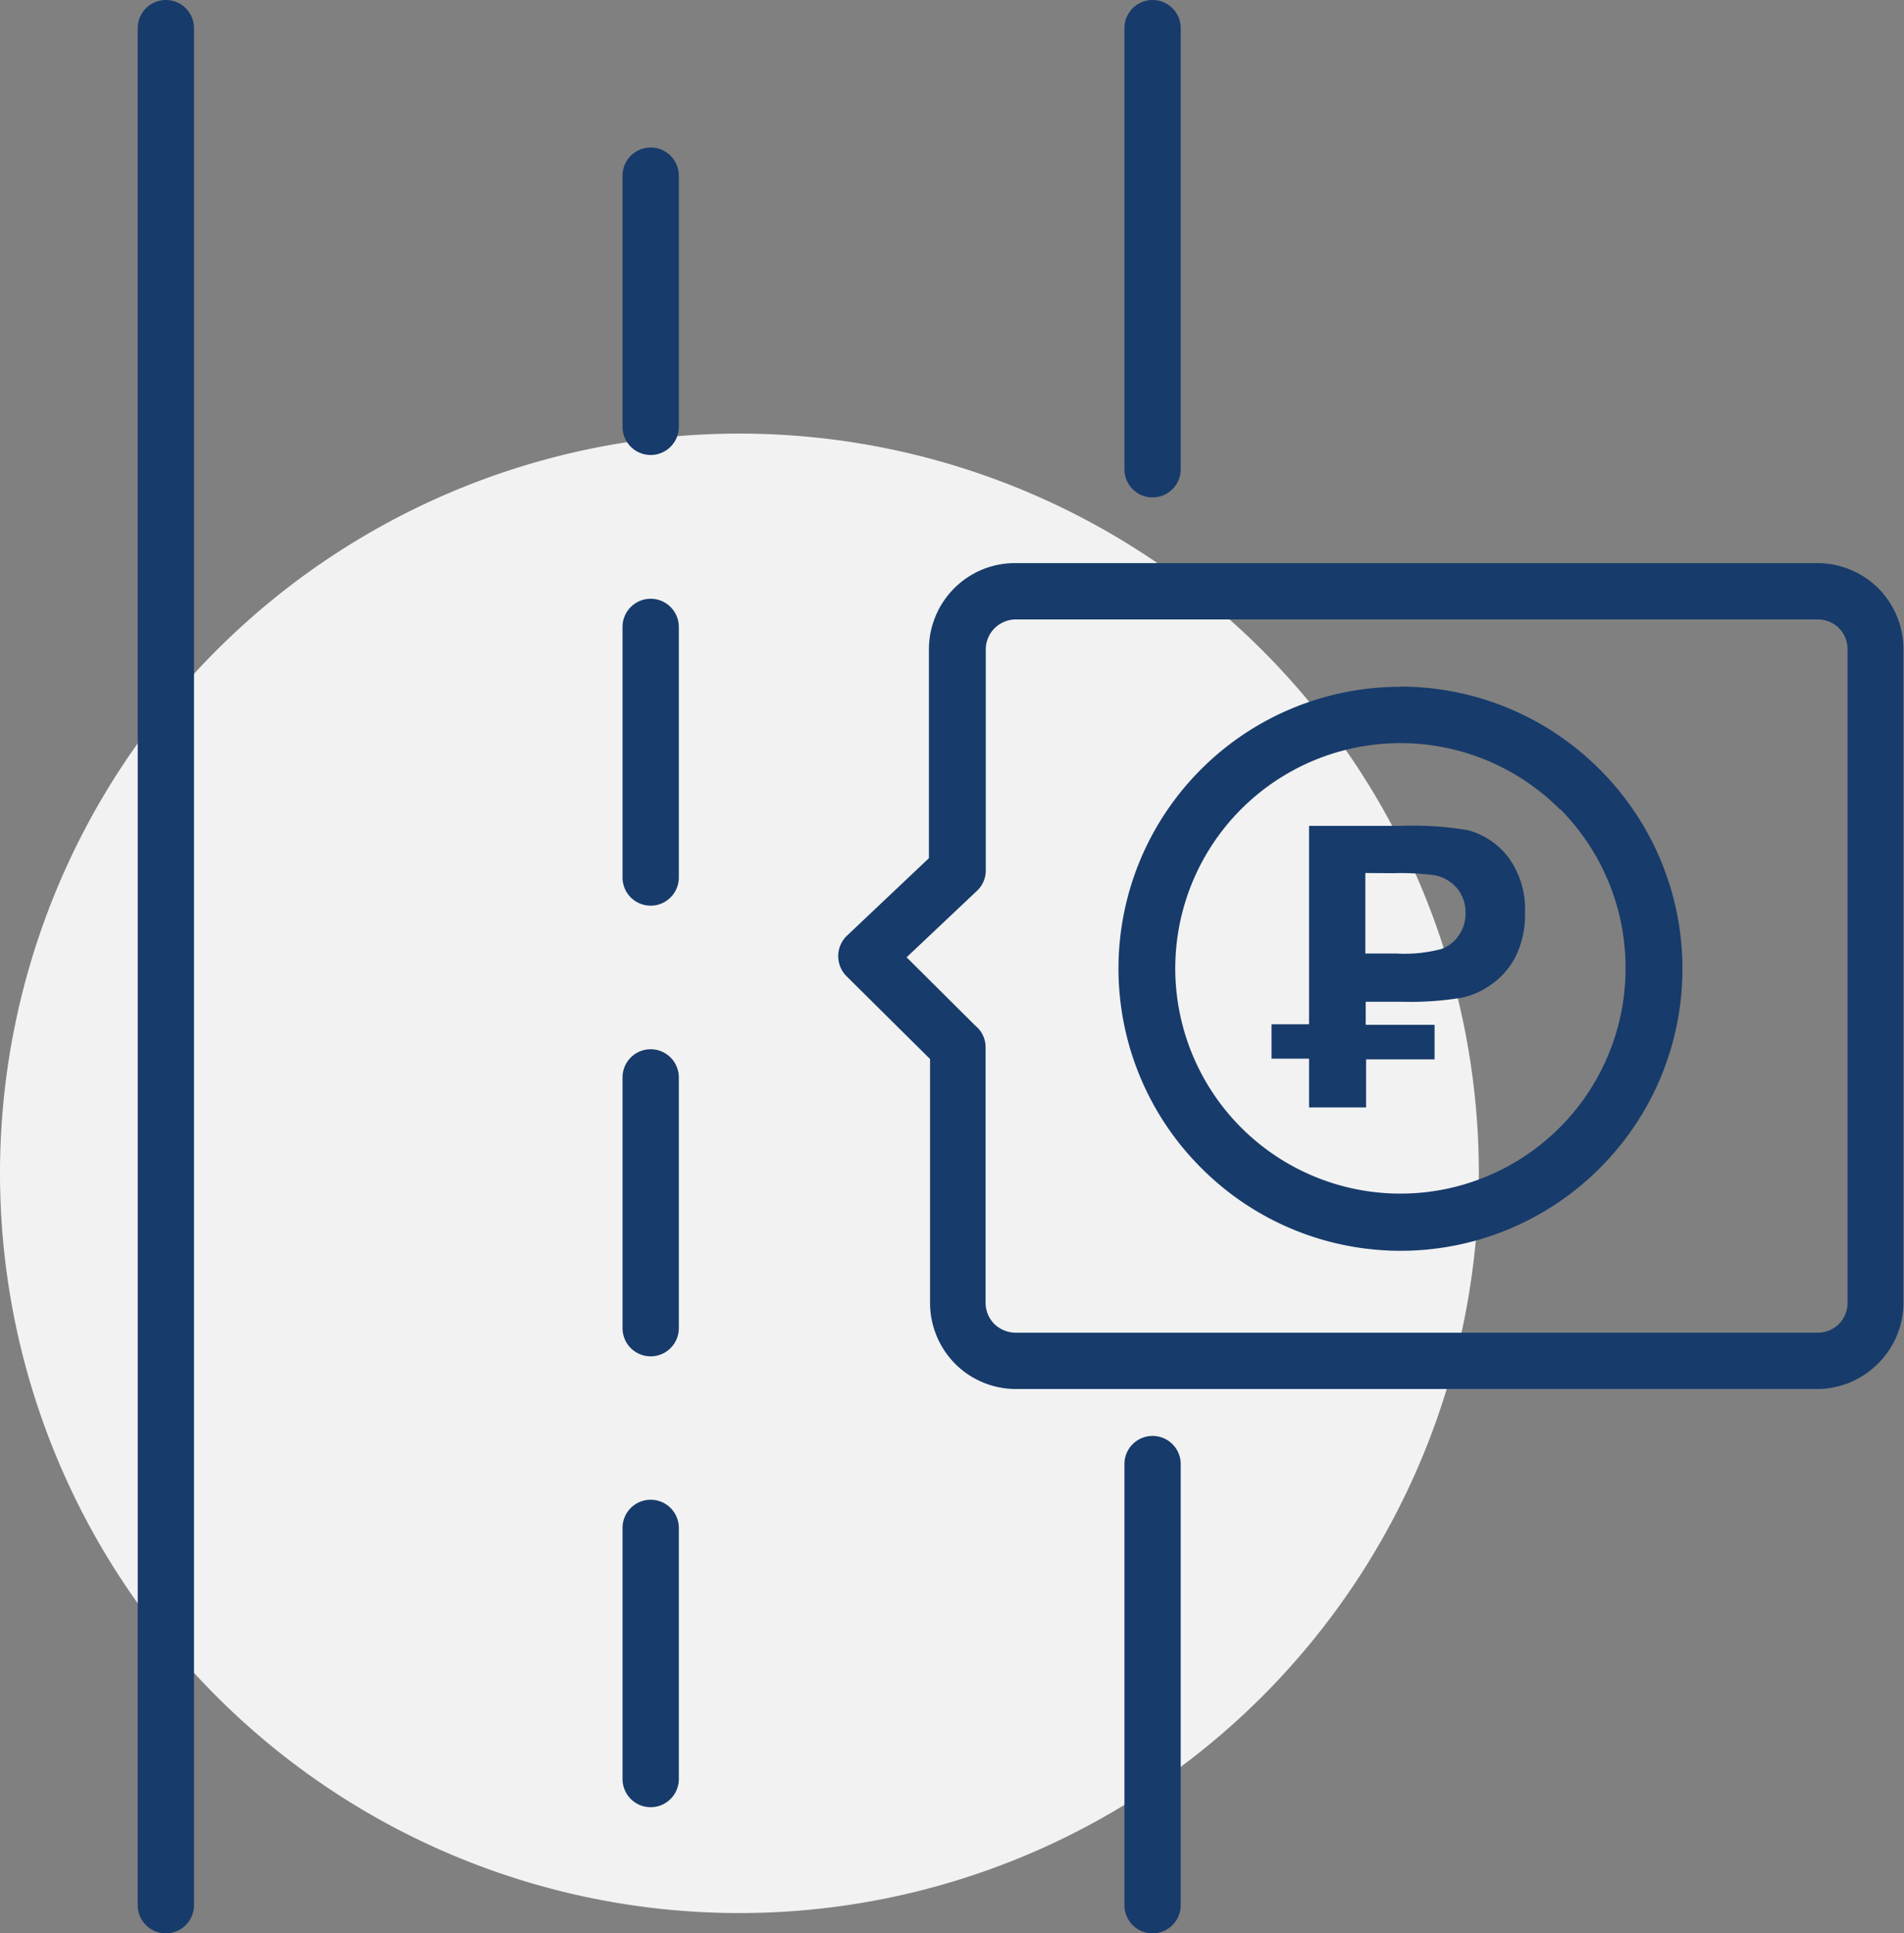
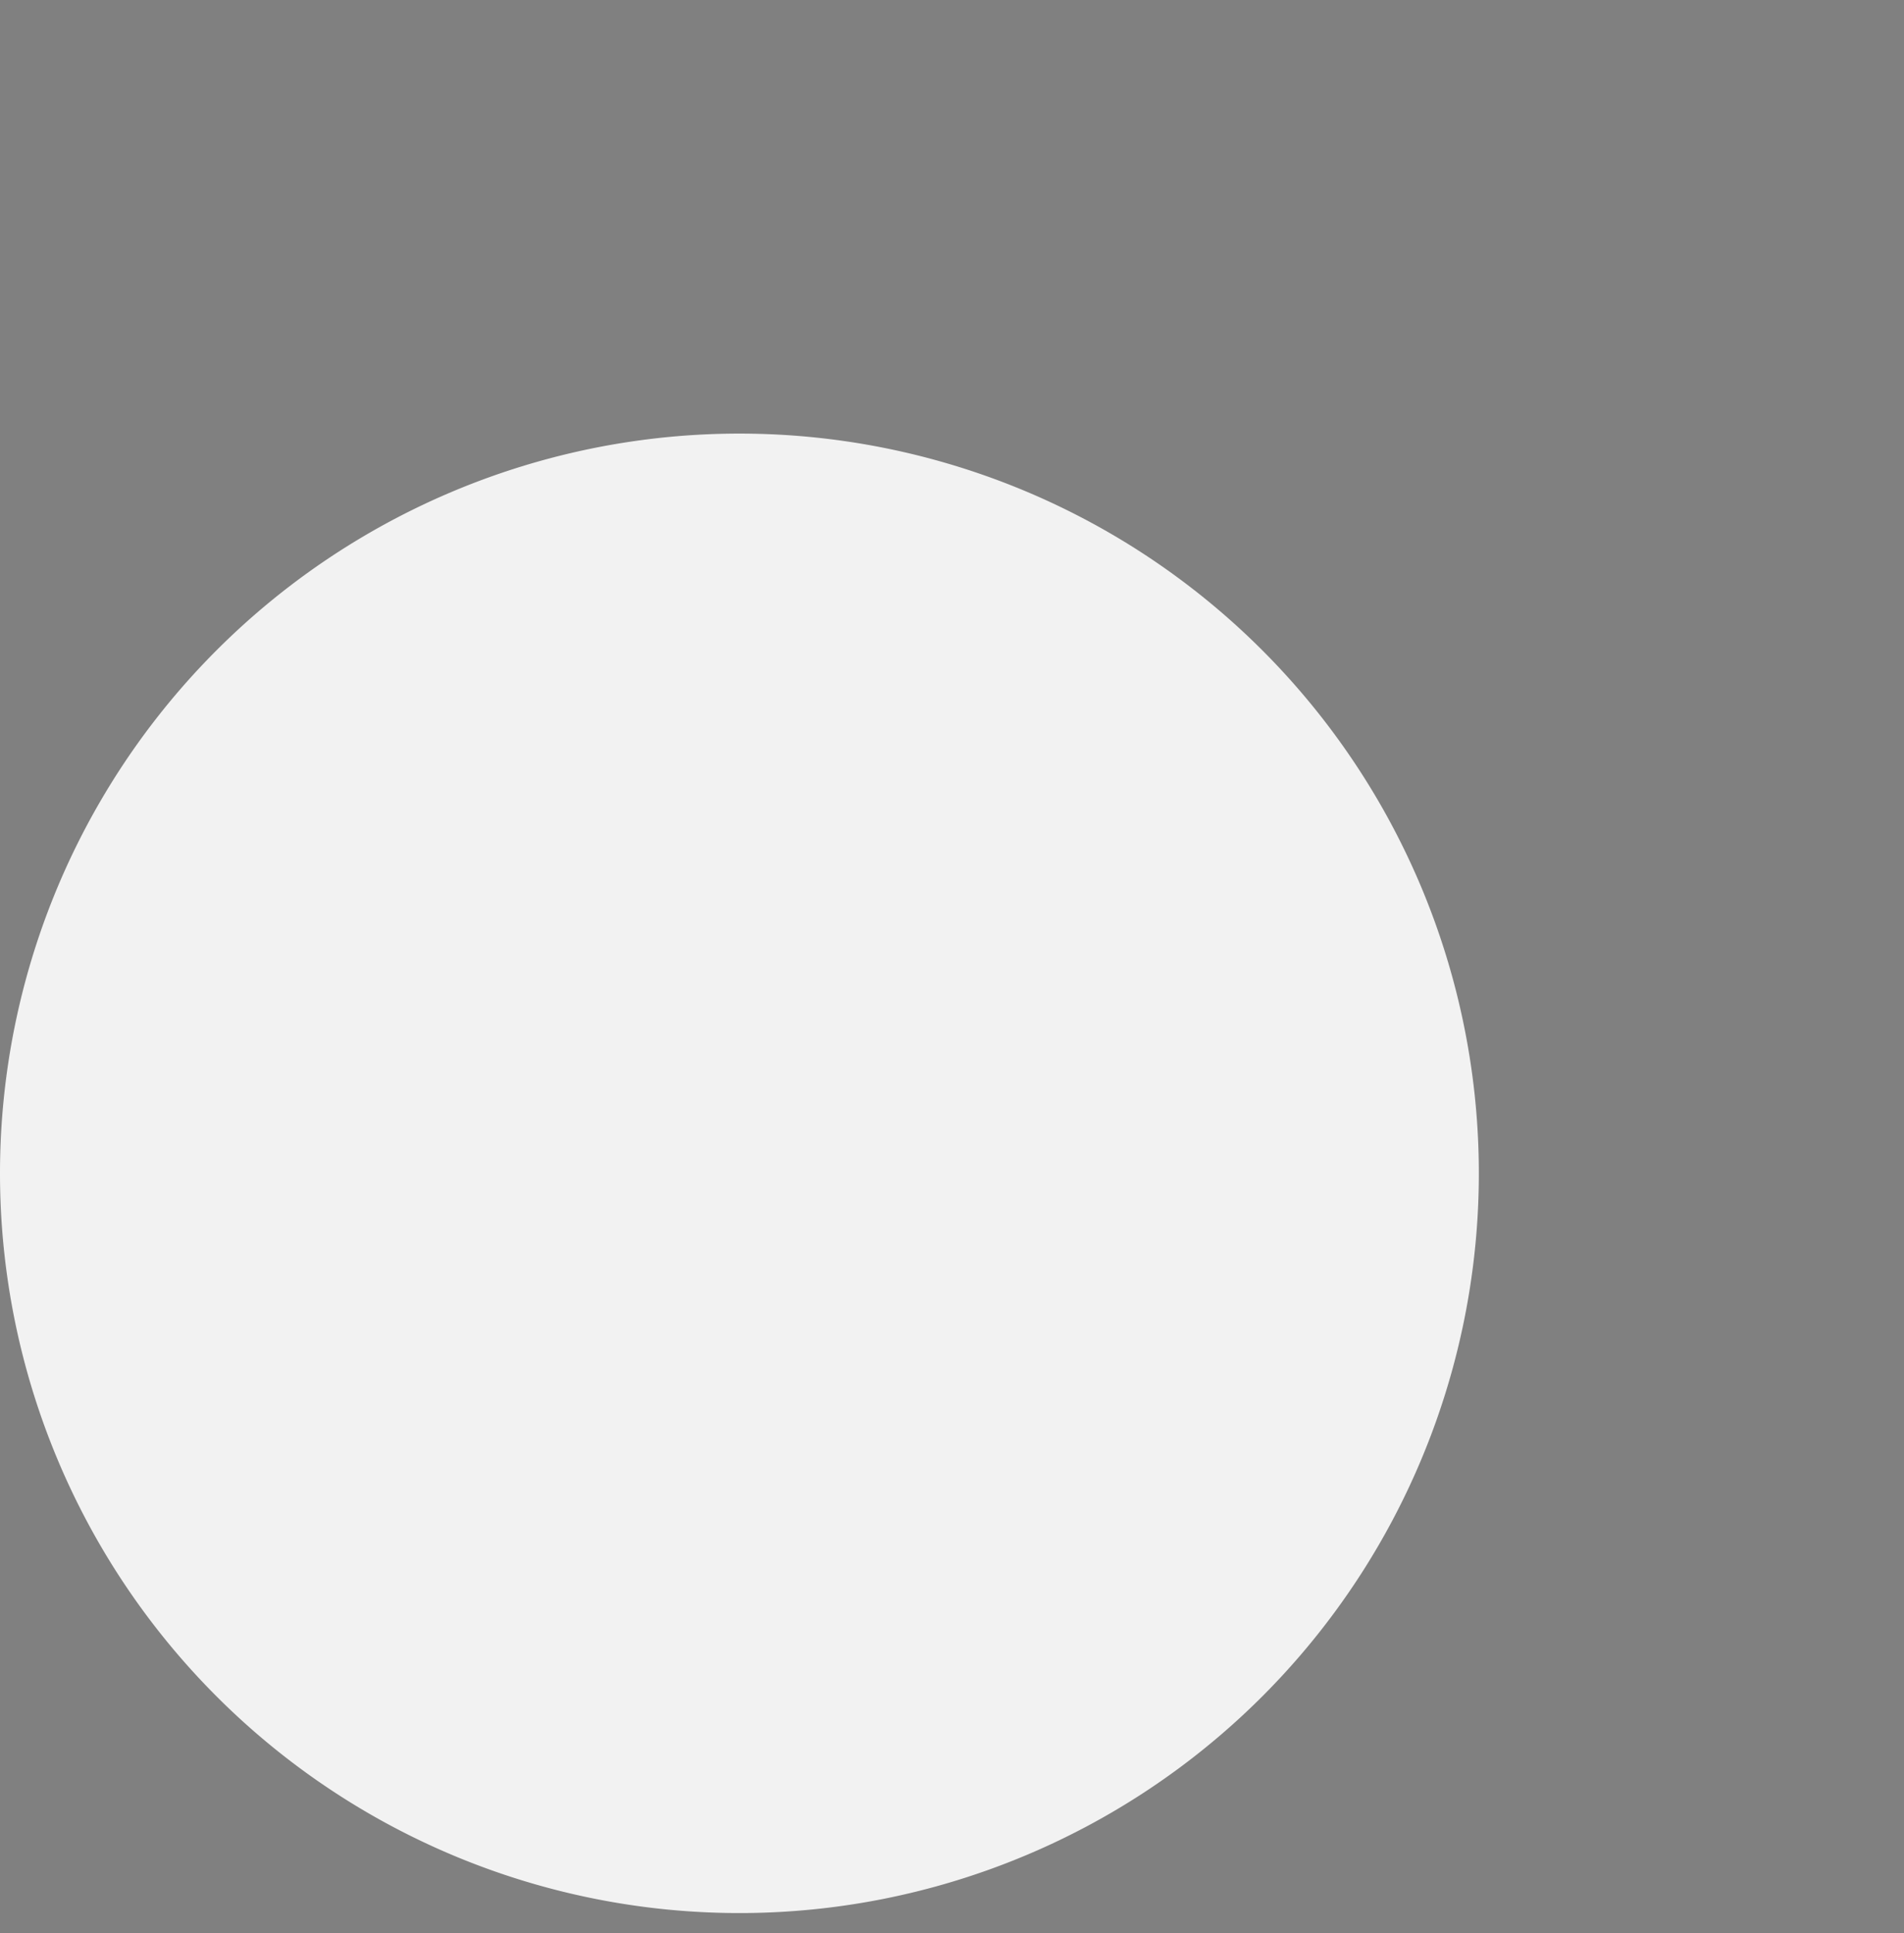
<svg xmlns="http://www.w3.org/2000/svg" viewBox="0 0 101.48 103" width="101.48" height="103">
  <rect x="0" y="0" width="101.48" height="103" fill="#808080" stroke="none" />
  <title>dos3</title>
  <path d="M39.4,23.1A39.41,39.41,0,1,1,0,62.5,39.41,39.41,0,0,1,39.4,23.1Z" fill="#f2f2f2" fill-rule="evenodd" />
-   <path d="M59.93,78a1.5,1.5,0,0,1,3,0V101.5a1.5,1.5,0,0,1-3,0Zm9.84-19v-2.6h-2V54.57h2V44h4.87a17.5,17.5,0,0,1,3.6.23,4,4,0,0,1,2.17,1.47,4.68,4.68,0,0,1,.87,2.93,5,5,0,0,1-.5,2.33,4.13,4.13,0,0,1-1.28,1.48,4.23,4.23,0,0,1-1.57.71,16.58,16.58,0,0,1-3.14.22h-2v1.23h3.67v1.84H72.81V59Zm3-12.49V50.8h1.66a7.66,7.66,0,0,0,2.39-.24,1.93,1.93,0,0,0,.94-.74,2,2,0,0,0,.35-1.17,2,2,0,0,0-.48-1.36,2.09,2.09,0,0,0-1.22-.67,14.42,14.42,0,0,0-2.18-.1Zm1.84-9.93A15,15,0,0,1,85.27,41h0a15,15,0,0,1,0,21.23h0a15,15,0,0,1-21.24,0h0A15,15,0,0,1,64,41h0A15,15,0,0,1,74.65,36.59Zm8.51,6.52a12,12,0,1,0,3.52,8.51A12,12,0,0,0,83.16,43.11ZM54.15,30H96.87a4.62,4.62,0,0,1,3.25,1.35h0l0,0a4.62,4.62,0,0,1,1.33,3.23V69.4a4.57,4.57,0,0,1-1.36,3.25h0l0,0A4.59,4.59,0,0,1,96.87,74H54.15a4.58,4.58,0,0,1-3.25-1.35h0l0,0a4.62,4.62,0,0,1-1.33-3.23v-13L45.11,52a1.51,1.51,0,0,1,0-2.12l0,0,4.4-4.16V34.59a4.61,4.61,0,0,1,1.35-3.25h0l0,0A4.57,4.57,0,0,1,54.15,30Zm42.72,3H54.15a1.62,1.62,0,0,0-1.14.47h0a1.6,1.6,0,0,0-.47,1.14V46.37h0a1.49,1.49,0,0,1-.47,1.09L48.32,51,52,54.66a1.46,1.46,0,0,1,.53,1.14V69.4A1.6,1.6,0,0,0,53,70.54h0a1.65,1.65,0,0,0,1.14.46H96.87A1.63,1.63,0,0,0,98,70.55h0a1.6,1.6,0,0,0,.47-1.14V34.59A1.6,1.6,0,0,0,98,33.45h0A1.6,1.6,0,0,0,96.87,33ZM33.18,9.36a1.5,1.5,0,0,1,3,0V22.74a1.5,1.5,0,1,1-3,0ZM7.34,1.5a1.5,1.5,0,0,1,3,0v100a1.5,1.5,0,0,1-3,0ZM33.18,81.4a1.5,1.5,0,0,1,3,0V94.78a1.5,1.5,0,0,1-3,0Zm0-24a1.5,1.5,0,0,1,3,0V70.76a1.5,1.5,0,0,1-3,0Zm0-24a1.5,1.5,0,0,1,3,0V46.75a1.5,1.5,0,0,1-3,0ZM59.93,1.5a1.5,1.5,0,0,1,3,0V25a1.5,1.5,0,0,1-3,0Z" fill="#173b6b" />
</svg>